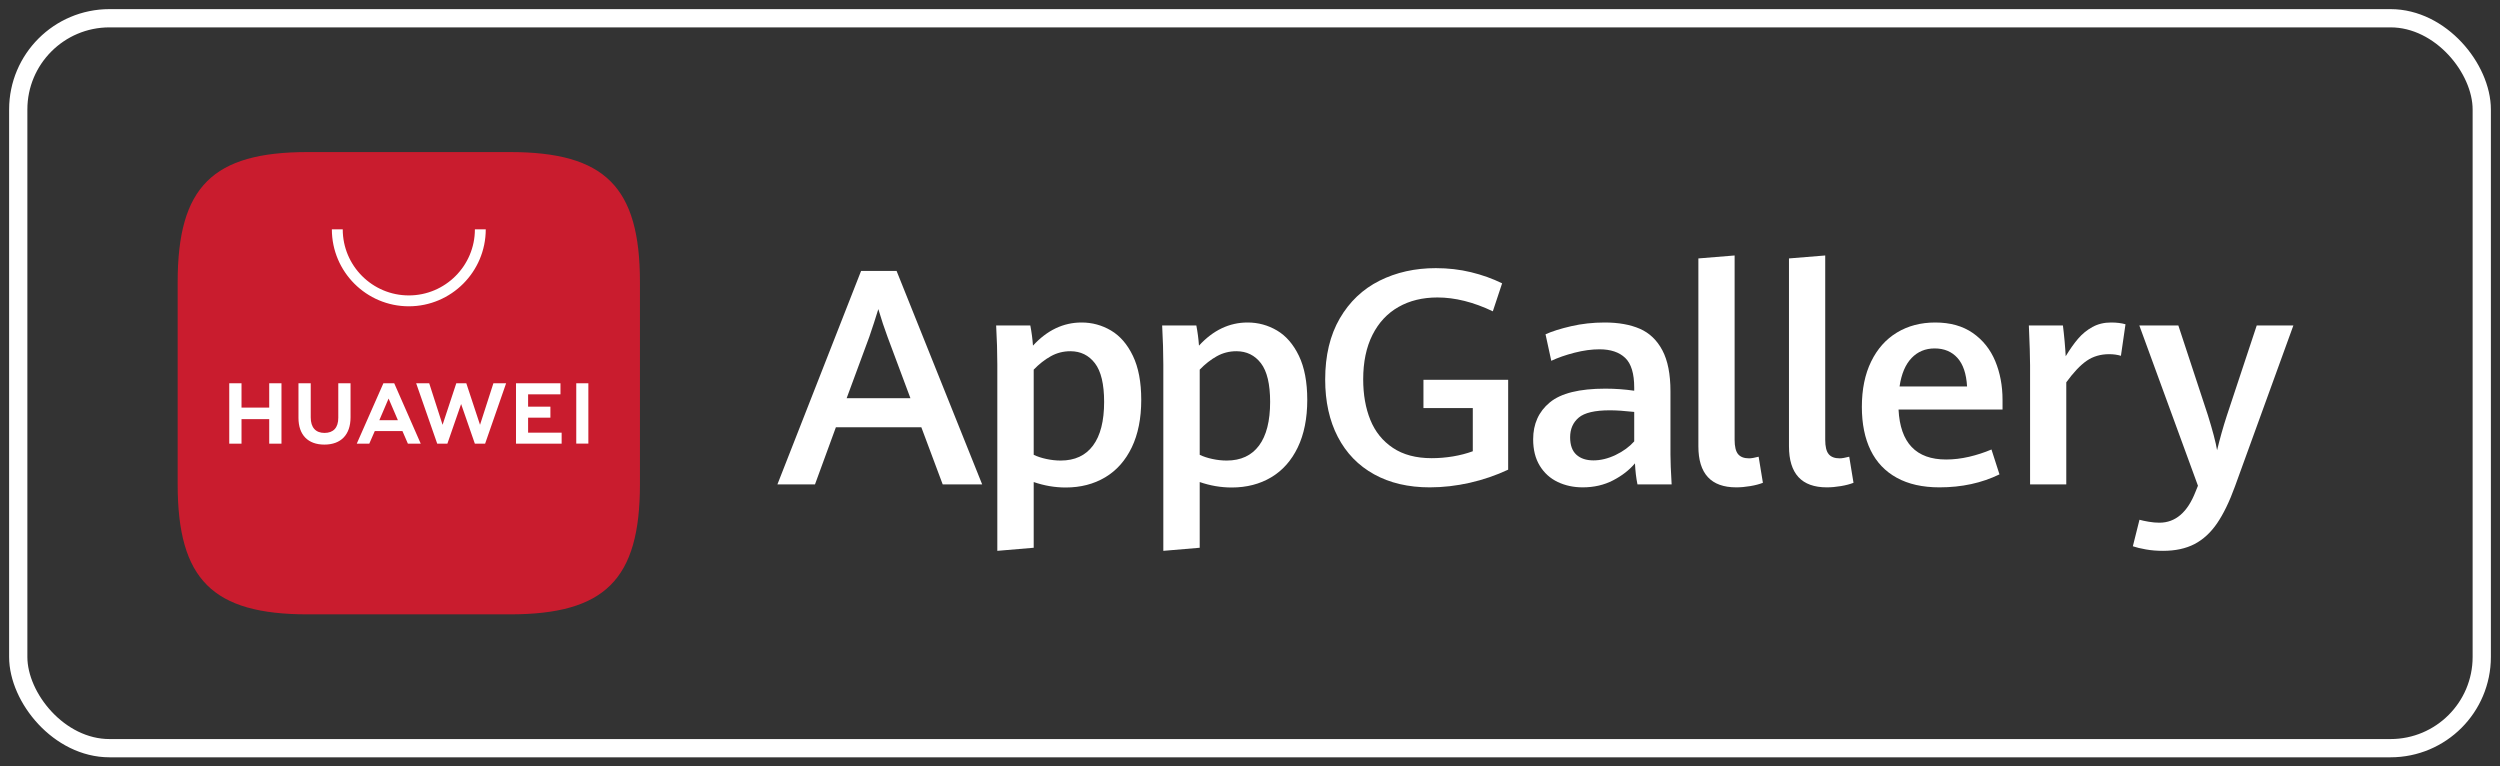
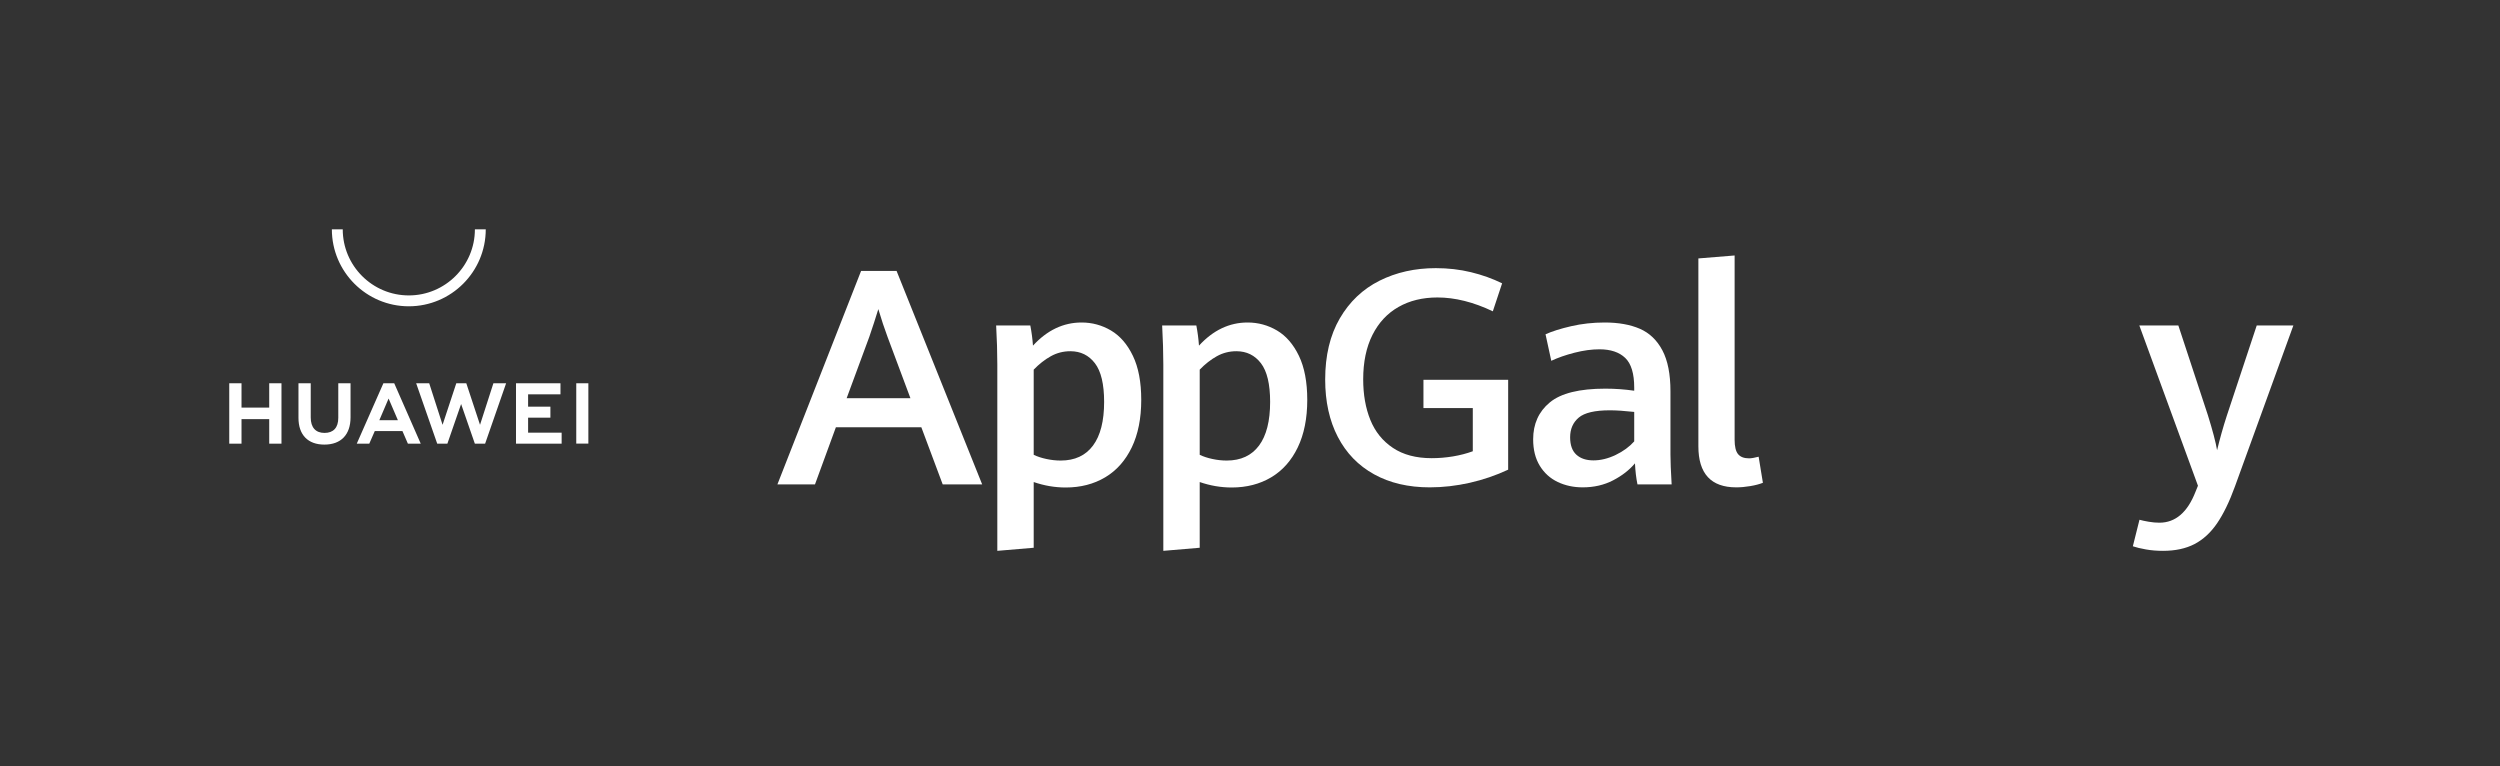
<svg xmlns="http://www.w3.org/2000/svg" width="137" height="42" viewBox="0 0 137 42" fill="none">
  <rect x="0" y="0" width="137" height="42" fill="#333333" stroke="none" />
-   <rect x="1" y="1" width="135" height="40" rx="5" stroke="white" />
  <path d="M46.396 21.823H49.892L48.641 18.472C48.468 18.01 48.299 17.498 48.132 16.939C47.981 17.434 47.817 17.94 47.639 18.456L46.396 21.823ZM50.489 23.413H45.807L44.661 26.545H42.602L47.187 14.848H49.133L53.823 26.545H51.66L50.489 23.413Z" fill="white" />
  <path d="M59.896 24.418C60.303 23.872 60.506 23.074 60.506 22.024C60.506 21.05 60.338 20.344 60.001 19.905C59.665 19.467 59.217 19.247 58.657 19.247C58.27 19.247 57.912 19.339 57.584 19.522C57.255 19.705 56.943 19.95 56.647 20.256V24.923C56.846 25.02 57.078 25.096 57.341 25.152C57.605 25.209 57.866 25.238 58.124 25.238C58.9 25.238 59.49 24.964 59.896 24.418ZM54.653 19.966C54.653 19.32 54.632 18.61 54.589 17.835H56.461C56.531 18.195 56.58 18.564 56.607 18.941C57.382 18.096 58.27 17.673 59.271 17.673C59.852 17.673 60.39 17.82 60.885 18.113C61.38 18.407 61.78 18.869 62.084 19.502C62.388 20.134 62.54 20.938 62.54 21.912C62.54 22.929 62.367 23.798 62.02 24.519C61.672 25.24 61.187 25.786 60.562 26.158C59.938 26.529 59.217 26.715 58.399 26.715C57.807 26.715 57.223 26.615 56.647 26.416V30.017L54.653 30.186V19.966Z" fill="white" />
  <path d="M68.994 24.418C69.4 23.872 69.603 23.074 69.603 22.024C69.603 21.05 69.435 20.344 69.099 19.905C68.762 19.467 68.314 19.247 67.754 19.247C67.367 19.247 67.009 19.339 66.681 19.522C66.352 19.705 66.04 19.95 65.744 20.256V24.923C65.944 25.02 66.175 25.096 66.439 25.152C66.702 25.209 66.963 25.238 67.222 25.238C67.996 25.238 68.587 24.964 68.994 24.418ZM63.75 19.966C63.75 19.32 63.728 18.61 63.686 17.835H65.559C65.629 18.195 65.677 18.564 65.704 18.941C66.479 18.096 67.367 17.673 68.368 17.673C68.949 17.673 69.487 17.82 69.983 18.113C70.478 18.407 70.877 18.869 71.182 19.502C71.485 20.134 71.638 20.938 71.638 21.912C71.638 22.929 71.464 23.798 71.117 24.519C70.77 25.24 70.284 25.786 69.66 26.158C69.035 26.529 68.314 26.715 67.496 26.715C66.904 26.715 66.32 26.615 65.744 26.416V30.017L63.75 30.186V19.966Z" fill="white" />
  <path d="M75.3 25.992C74.439 25.516 73.777 24.834 73.315 23.946C72.852 23.058 72.62 22.008 72.62 20.797C72.62 19.484 72.887 18.369 73.419 17.451C73.952 16.534 74.678 15.845 75.595 15.384C76.513 14.924 77.542 14.694 78.683 14.694C79.356 14.694 79.998 14.768 80.609 14.916C81.219 15.064 81.788 15.267 82.316 15.526L81.807 17.06C80.747 16.554 79.735 16.301 78.772 16.301C77.959 16.301 77.248 16.474 76.637 16.822C76.026 17.169 75.551 17.679 75.212 18.351C74.873 19.024 74.703 19.837 74.703 20.789C74.703 21.624 74.834 22.363 75.094 23.009C75.356 23.655 75.767 24.167 76.33 24.543C76.892 24.92 77.601 25.108 78.457 25.108C78.844 25.108 79.232 25.076 79.62 25.012C80.007 24.947 80.37 24.853 80.709 24.729V22.363H78.005V20.814H82.647V25.738C81.98 26.05 81.278 26.29 80.544 26.457C79.809 26.623 79.079 26.707 78.352 26.707C77.179 26.707 76.161 26.469 75.3 25.992Z" fill="white" />
  <path d="M88.538 24.931C88.952 24.732 89.291 24.484 89.555 24.188V22.573C89.011 22.514 88.567 22.485 88.223 22.485C87.4 22.485 86.83 22.618 86.516 22.884C86.201 23.15 86.043 23.51 86.043 23.962C86.043 24.393 86.158 24.712 86.387 24.919C86.615 25.126 86.926 25.229 87.319 25.229C87.717 25.229 88.124 25.13 88.538 24.931ZM89.733 26.545C89.663 26.206 89.617 25.822 89.596 25.391C89.289 25.757 88.889 26.068 88.397 26.323C87.904 26.579 87.349 26.707 86.73 26.707C86.229 26.707 85.773 26.608 85.361 26.412C84.95 26.216 84.623 25.92 84.38 25.524C84.138 25.128 84.017 24.646 84.017 24.075C84.017 23.23 84.321 22.556 84.929 22.053C85.538 21.549 86.552 21.298 87.973 21.298C88.506 21.298 89.033 21.336 89.555 21.411V21.241C89.555 20.472 89.391 19.93 89.063 19.615C88.734 19.3 88.263 19.142 87.65 19.142C87.225 19.142 86.77 19.204 86.286 19.328C85.801 19.452 85.376 19.6 85.01 19.772L84.695 18.319C85.05 18.157 85.519 18.01 86.1 17.875C86.681 17.741 87.295 17.673 87.941 17.673C88.694 17.673 89.334 17.788 89.862 18.016C90.389 18.245 90.801 18.638 91.097 19.195C91.393 19.752 91.541 20.502 91.541 21.443V24.906C91.541 25.267 91.562 25.814 91.606 26.545H89.733Z" fill="white" />
  <path d="M93.071 24.454V14.162L95.057 14V24.099C95.057 24.471 95.12 24.733 95.246 24.886C95.373 25.04 95.573 25.117 95.848 25.117C95.972 25.117 96.147 25.087 96.373 25.028L96.607 26.457C96.418 26.532 96.188 26.593 95.917 26.638C95.645 26.684 95.388 26.707 95.146 26.707C93.762 26.707 93.071 25.956 93.071 24.454Z" fill="white" />
-   <path d="M98.036 24.454V14.162L100.022 14V24.099C100.022 24.471 100.085 24.733 100.211 24.886C100.338 25.04 100.538 25.117 100.813 25.117C100.937 25.117 101.111 25.087 101.338 25.028L101.572 26.457C101.383 26.532 101.153 26.593 100.882 26.638C100.61 26.684 100.353 26.707 100.11 26.707C98.727 26.707 98.036 25.956 98.036 24.454Z" fill="white" />
-   <path d="M107.795 21.177C107.755 20.483 107.581 19.962 107.269 19.615C106.957 19.268 106.539 19.094 106.019 19.094C105.512 19.094 105.091 19.269 104.755 19.619C104.419 19.969 104.197 20.488 104.096 21.177H107.795ZM109.739 22.444H104.04C104.131 24.269 105 25.181 106.648 25.181C107.056 25.181 107.475 25.131 107.904 25.032C108.331 24.932 108.741 24.799 109.133 24.632L109.571 25.996C108.595 26.47 107.501 26.707 106.285 26.707C105.357 26.707 104.579 26.532 103.944 26.182C103.307 25.832 102.829 25.329 102.509 24.672C102.19 24.016 102.03 23.225 102.03 22.299C102.03 21.336 102.199 20.507 102.539 19.812C102.877 19.118 103.349 18.588 103.955 18.222C104.56 17.856 105.259 17.673 106.051 17.673C106.875 17.673 107.56 17.866 108.112 18.25C108.664 18.635 109.072 19.148 109.339 19.788C109.605 20.429 109.739 21.137 109.739 21.912V22.444Z" fill="white" />
-   <path d="M111.248 20.022C111.248 19.544 111.224 18.814 111.181 17.835H113.048C113.08 18.077 113.109 18.366 113.141 18.703C113.171 19.039 113.189 19.312 113.2 19.522C113.432 19.14 113.659 18.818 113.883 18.557C114.107 18.296 114.368 18.084 114.667 17.919C114.965 17.755 115.304 17.673 115.688 17.673C115.995 17.673 116.256 17.706 116.477 17.77L116.227 19.498C116.035 19.439 115.819 19.409 115.581 19.409C115.115 19.409 114.704 19.529 114.355 19.768C114.005 20.008 113.632 20.402 113.232 20.951V26.545H111.248V20.022Z" fill="white" />
  <path d="M117.597 30.109C117.307 30.058 117.067 30 116.88 29.936L117.243 28.483C117.376 28.52 117.547 28.557 117.752 28.592C117.955 28.627 118.149 28.644 118.333 28.644C119.216 28.644 119.877 28.076 120.317 26.941L120.448 26.618L117.235 17.835H119.373L120.989 22.743C121.251 23.583 121.421 24.226 121.496 24.672C121.648 24.043 121.824 23.413 122.029 22.783L123.669 17.835H125.677L122.475 26.658C122.173 27.492 121.845 28.165 121.496 28.677C121.147 29.188 120.733 29.567 120.259 29.815C119.781 30.062 119.208 30.186 118.533 30.186C118.2 30.186 117.888 30.161 117.597 30.109Z" fill="white" />
-   <path fill-rule="evenodd" clip-rule="evenodd" d="M27.942 8.333H16.863C11.645 8.333 9.736 10.242 9.736 15.461V26.539C9.736 31.758 11.645 33.667 16.863 33.667H27.938C33.157 33.667 35.069 31.758 35.069 26.539V15.461C35.069 10.242 33.16 8.333 27.942 8.333Z" fill="#C91C2E" />
  <path d="M20.788 23.026H21.804L21.295 21.84L20.788 23.026ZM20.538 23.623L20.237 24.312H19.551L21.01 21.002H21.603L23.056 24.312H22.352L22.054 23.623H20.538ZM31.579 24.31H32.242V21.002H31.579V24.31ZM28.94 22.889H30.162V22.286H28.94V21.608H30.714V21.004H28.277V24.312H30.778V23.709H28.94V22.889ZM26.305 23.28L25.553 21.002H25.005L24.253 23.28L23.521 21.004H22.806L23.96 24.314H24.516L25.269 22.14L26.022 24.314H26.584L27.735 21.004H27.038L26.305 23.28ZM18.538 22.898C18.538 23.436 18.271 23.724 17.785 23.724C17.297 23.724 17.028 23.428 17.028 22.875V21.004H16.356V22.898C16.356 23.83 16.874 24.364 17.776 24.364C18.688 24.364 19.21 23.819 19.21 22.87V21.002H18.538V22.898ZM14.753 21.002H15.425V24.314H14.753V22.969H13.235V24.314H12.563V21.002H13.235V22.338H14.753V21.002Z" fill="white" />
  <path d="M22.403 16.785C20.078 16.785 18.186 14.893 18.186 12.568H18.782C18.782 14.565 20.406 16.189 22.403 16.189C24.399 16.189 26.024 14.565 26.024 12.568H26.619C26.619 14.893 24.728 16.785 22.403 16.785Z" fill="white" />
</svg>